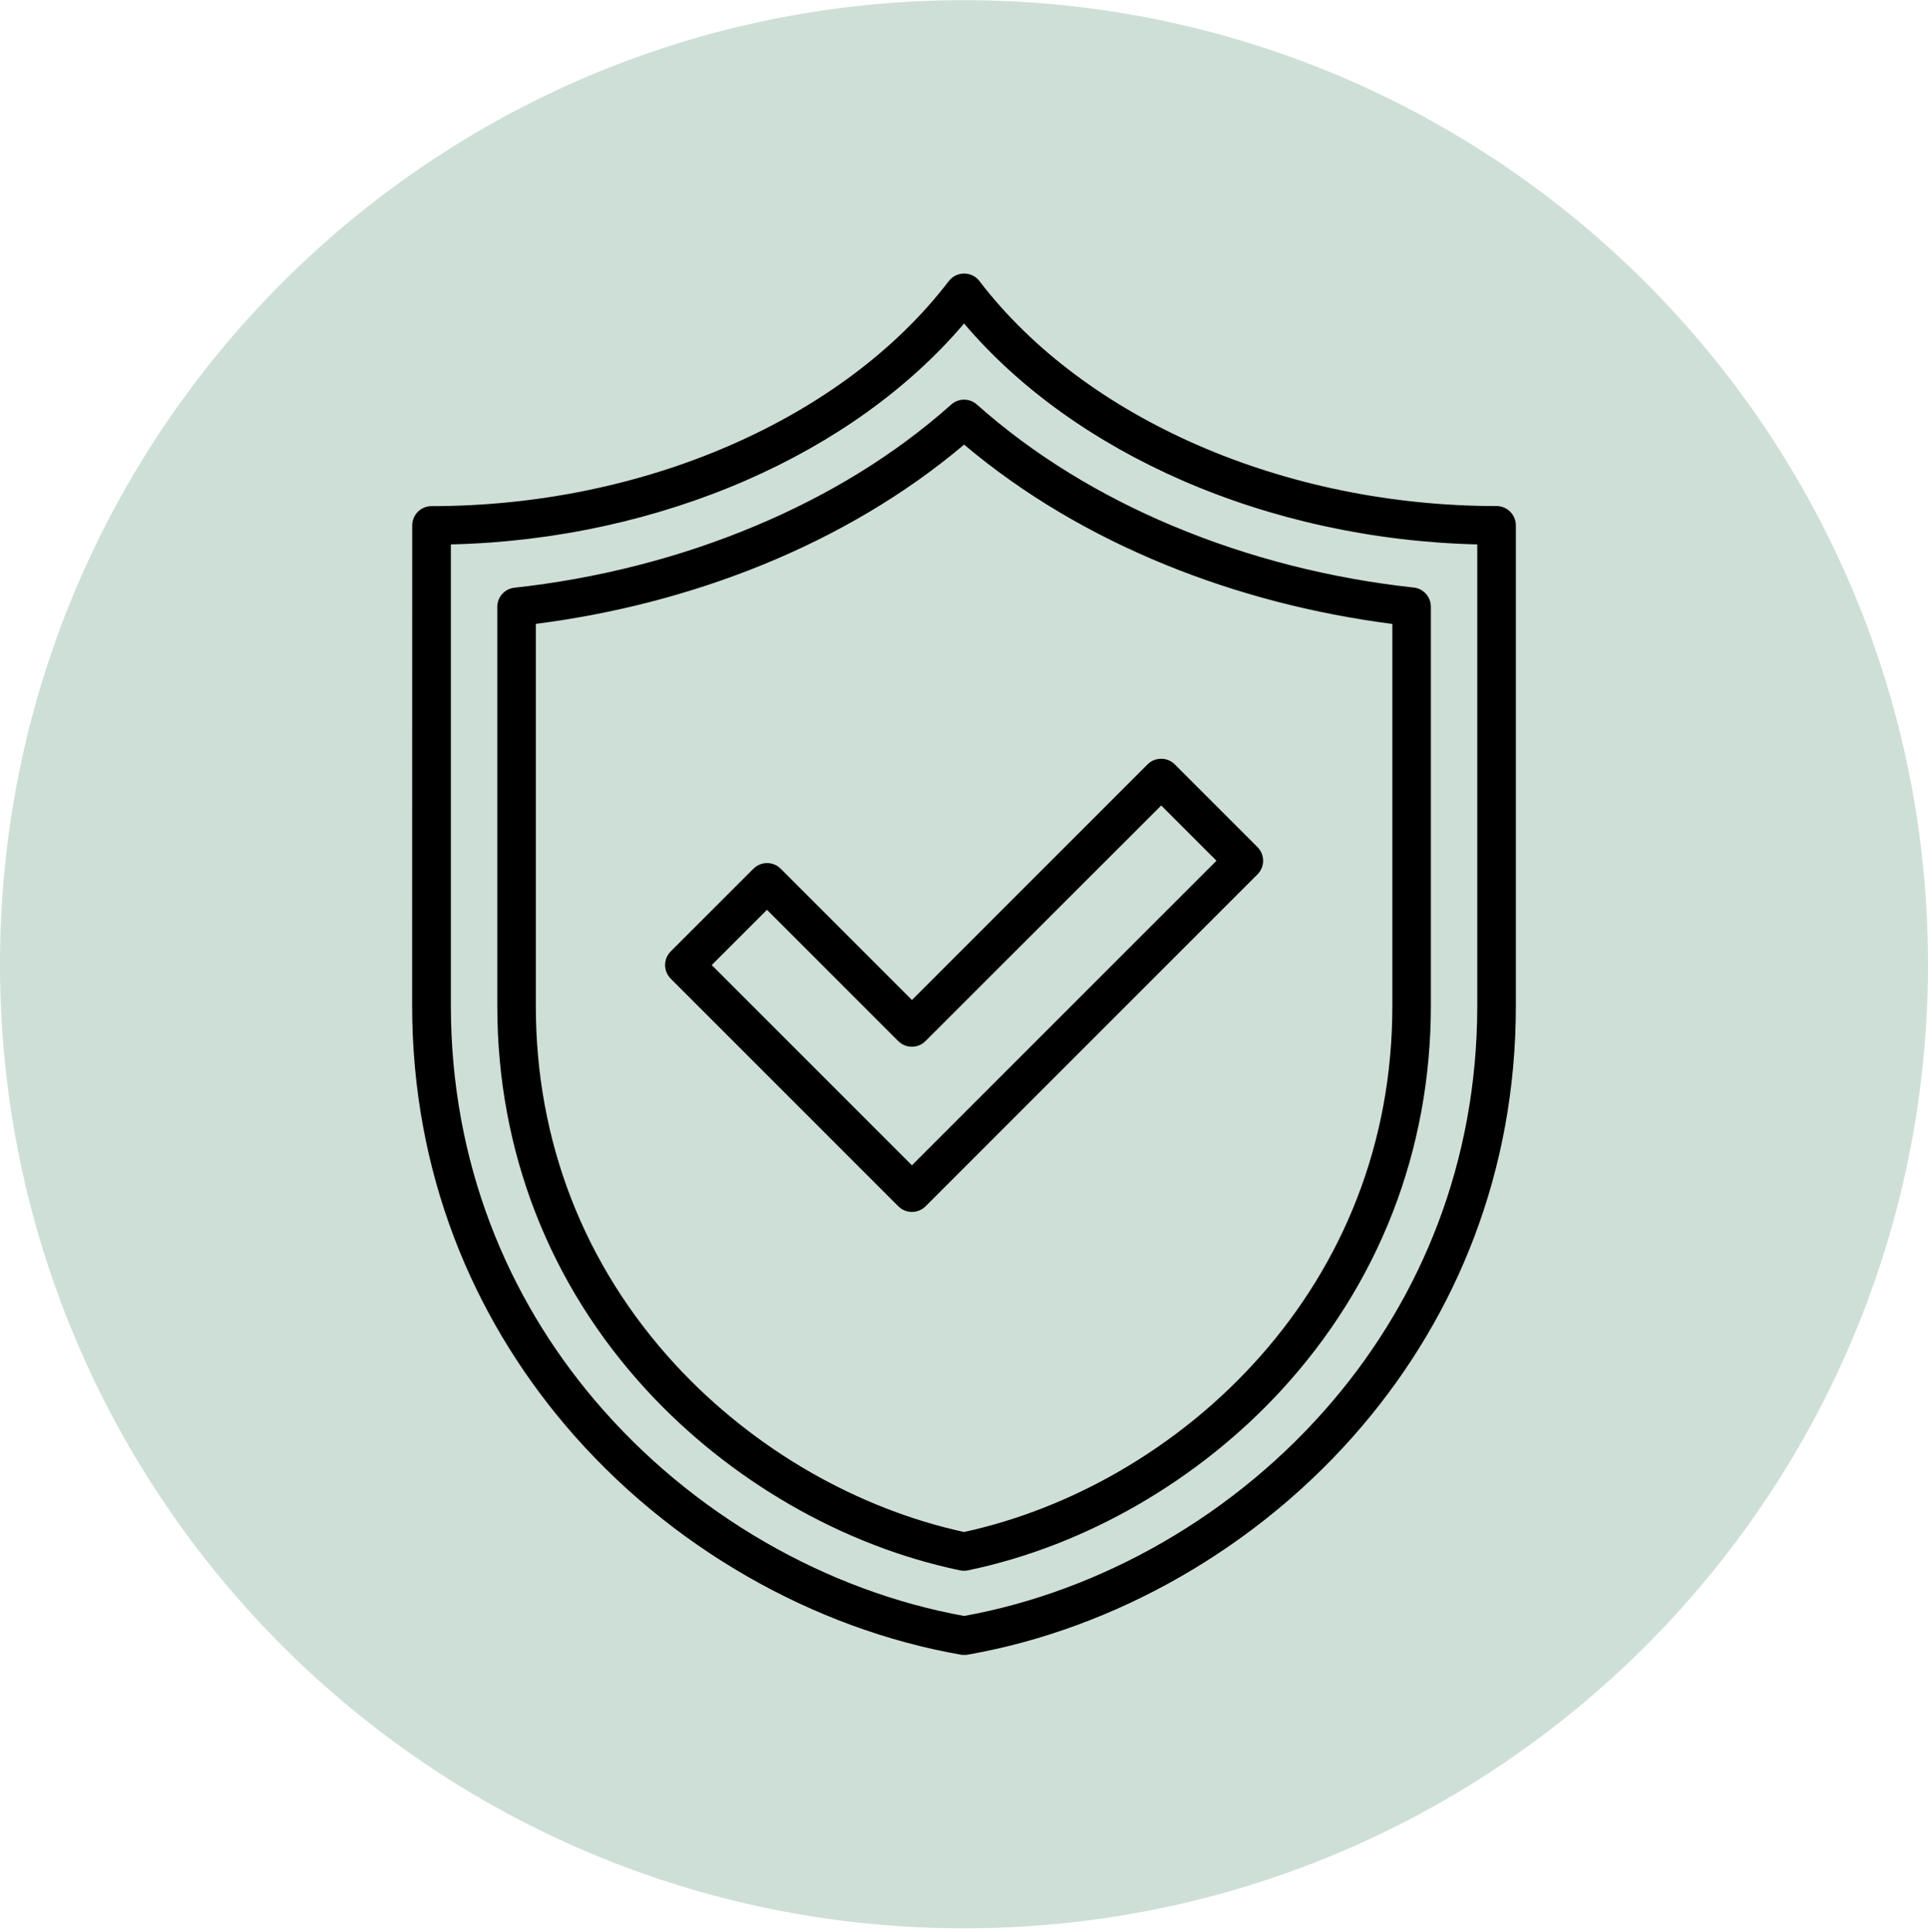
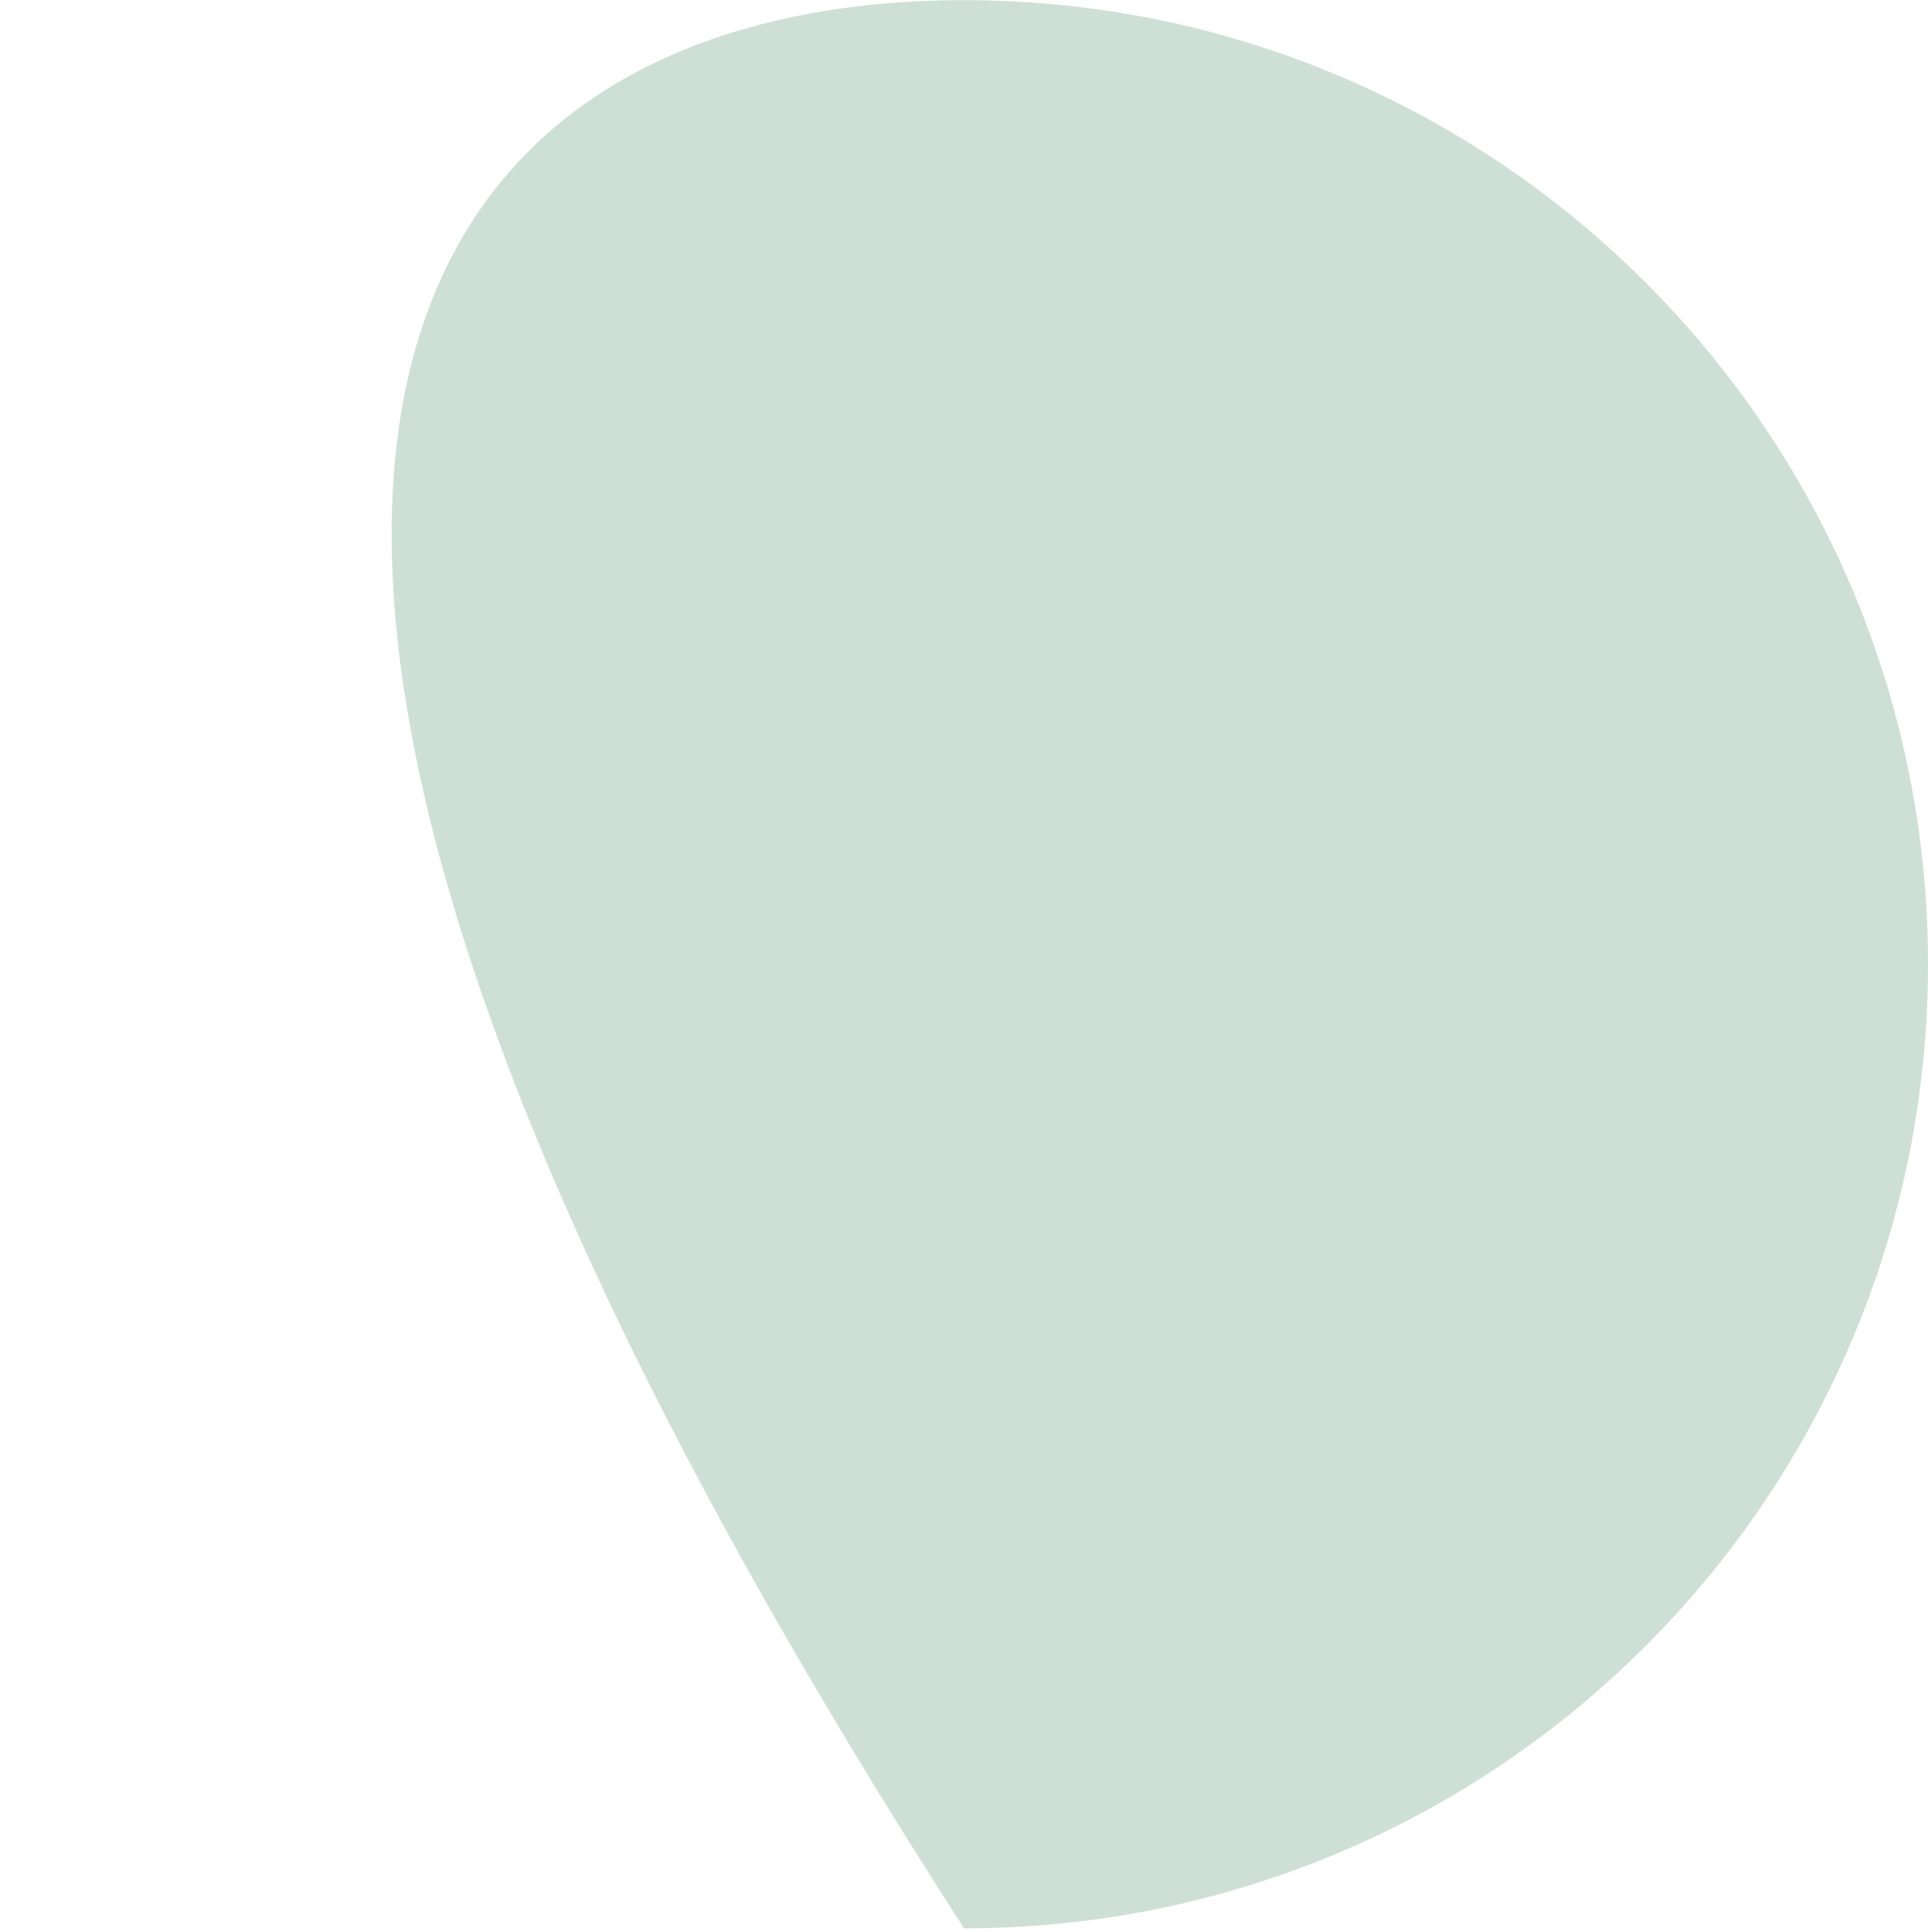
<svg xmlns="http://www.w3.org/2000/svg" width="500" height="501" viewBox="0 0 500 501" fill="none">
-   <path d="M250 0.047C388.071 0.047 500 111.976 500 250.047C500 388.118 388.071 500.046 250 500.047C111.929 500.047 0 388.118 0 250.047C0 111.976 111.929 0.047 250 0.047Z" fill="#CEDFD7" />
-   <path fill-rule="evenodd" clip-rule="evenodd" d="M250.033 419.047C285.336 412.655 320.559 392.986 345.908 362.969C368.427 336.314 383.11 301.546 383.11 260.741V141.179C356.04 140.525 329.681 134.668 306.49 124.536C283.991 114.702 264.44 100.87 250.017 83.892C235.571 100.89 216.021 114.721 193.544 124.536C170.352 134.668 143.994 140.545 116.924 141.179V260.741C116.924 301.544 131.606 336.353 154.126 362.969C179.514 392.987 214.738 412.677 250.041 419.047H250.033ZM236.498 259.318L297.586 198.229C299.545 196.27 302.731 196.27 304.67 198.229L326.101 219.66C328.06 221.619 328.06 224.805 326.101 226.744L240.043 312.802C238.084 314.761 234.899 314.761 232.959 312.802L173.953 253.795C171.994 251.836 171.994 248.651 173.953 246.711L195.384 225.281C197.343 223.322 200.529 223.322 202.468 225.281L236.498 259.318ZM301.147 208.878L315.474 223.204L236.498 302.18L184.574 250.255L198.901 235.929L232.937 269.965C234.896 271.924 238.081 271.924 240.021 269.965L301.147 208.878ZM250.034 115.297C280.983 141.438 321.132 156.655 361.086 161.8V260.881C361.086 278.433 357.979 295.254 351.864 310.906C340.268 340.747 317.948 365.622 289.925 381.726C277.459 388.889 263.943 394.232 250.012 397.279C236.081 394.232 222.586 388.889 210.1 381.726C197.079 374.246 185.166 364.747 175.114 353.844C151.388 328.08 138.961 295.922 138.961 260.917V161.78C178.933 156.675 219.082 141.418 250.034 115.297ZM195.911 136.372C214.532 128.575 231.886 118.107 246.685 104.909C248.565 103.247 251.415 103.187 253.354 104.909C268.175 118.108 285.53 128.576 304.128 136.372C323.956 144.703 345.209 150.006 366.285 152.321C368.937 152.44 371.074 154.617 371.074 157.328V260.842C371.074 298.281 357.618 333.009 332.249 360.557C321.544 372.192 308.82 382.324 294.889 390.338C281.235 398.194 266.394 404.011 251.118 407.197C250.425 407.356 249.693 407.375 248.961 407.217C218.131 400.786 188.982 383.61 167.731 360.537C142.382 333.031 128.966 298.344 128.966 260.883V157.369C128.966 154.816 130.886 152.659 133.458 152.402C154.651 150.067 175.965 144.763 195.911 136.372ZM353.543 369.459C326.472 401.476 288.756 422.452 251.042 429.063C250.428 429.182 249.795 429.182 249.162 429.083C211.367 422.473 173.611 401.518 146.499 369.458C122.535 341.121 106.883 304.135 106.883 260.742L106.903 136.255C106.903 133.485 109.158 131.249 111.909 131.249C139.395 131.249 166.189 125.609 189.537 115.398C212.61 105.326 232.319 90.821 245.995 72.972C246.272 72.597 246.609 72.26 246.985 71.963C249.181 70.301 252.327 70.697 254.009 72.893C267.683 90.782 287.412 105.286 310.483 115.378C333.853 125.589 360.626 131.229 388.111 131.229C390.881 131.229 393.117 133.485 393.117 136.235V260.722C393.157 304.137 377.506 341.121 353.543 369.459Z" fill="black" />
+   <path d="M250 0.047C388.071 0.047 500 111.976 500 250.047C500 388.118 388.071 500.046 250 500.047C0 111.976 111.929 0.047 250 0.047Z" fill="#CEDFD7" />
</svg>